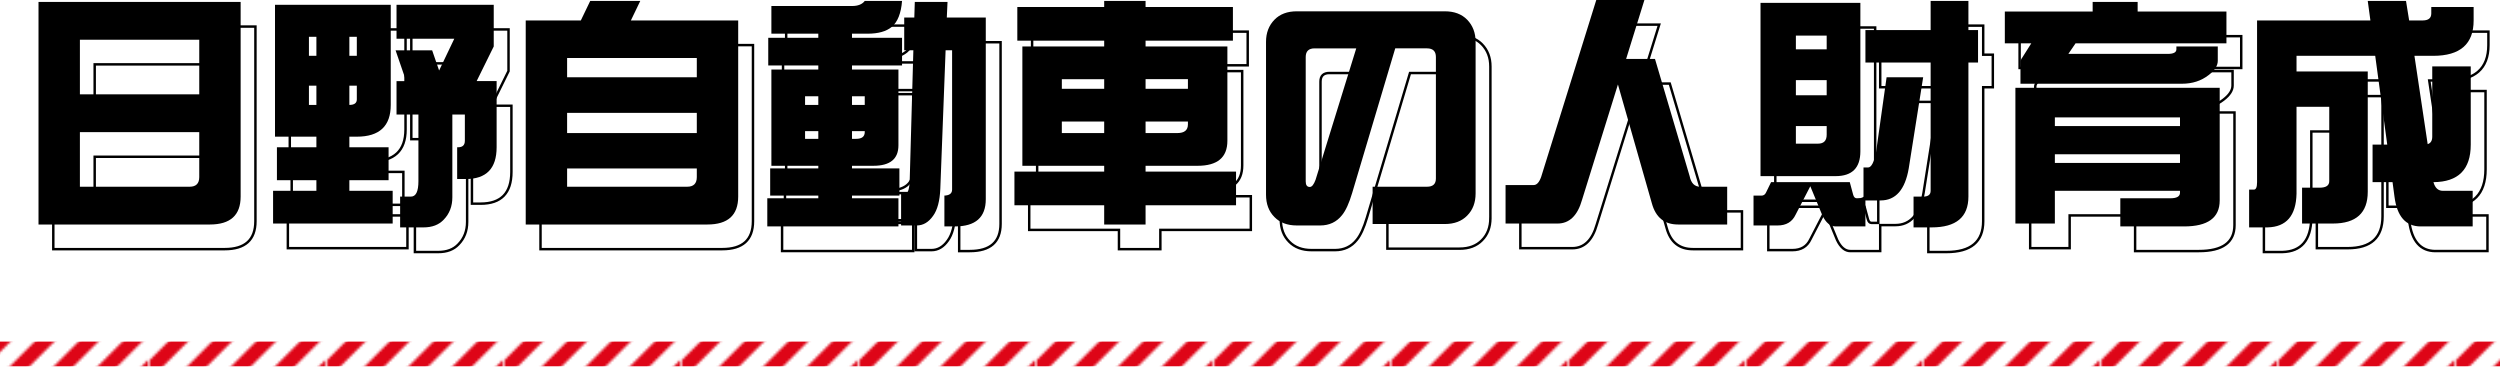
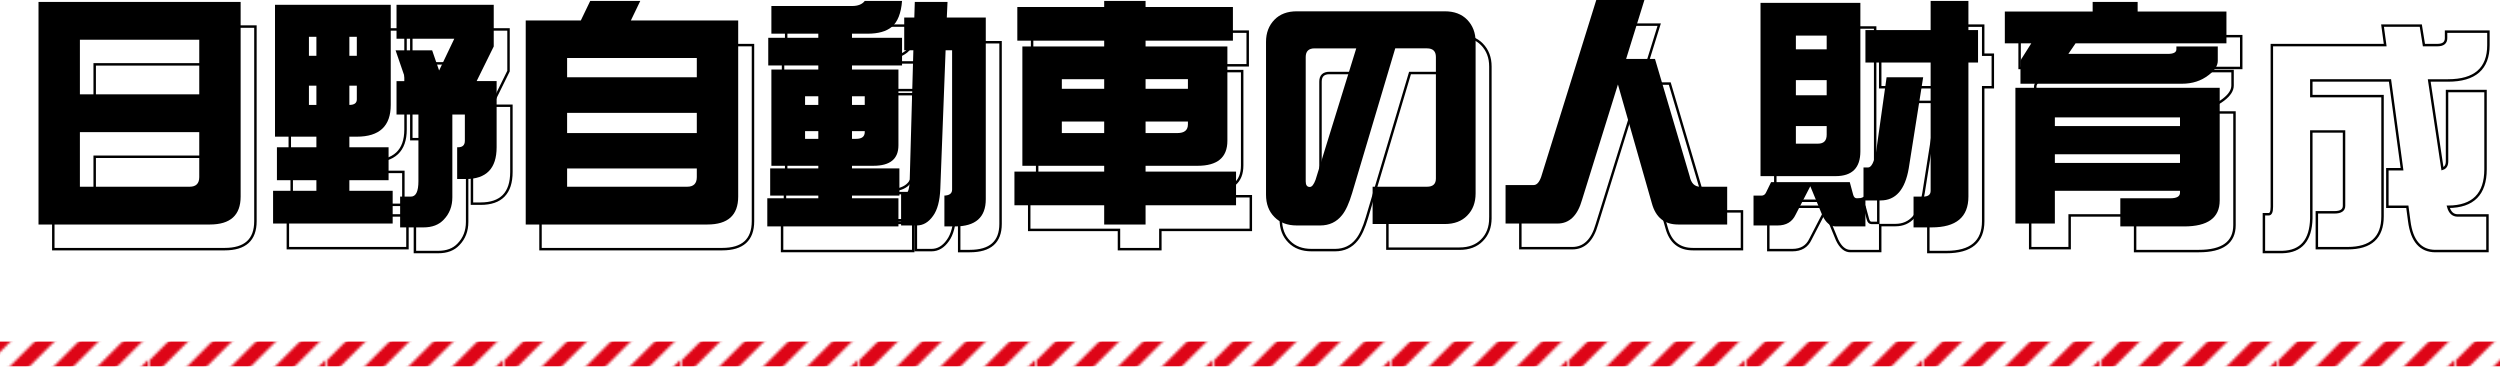
<svg xmlns="http://www.w3.org/2000/svg" id="b" data-name="レイヤー 2" width="507.302" height="76.818" viewBox="0 0 507.302 76.818">
  <defs>
    <pattern id="d" data-name="新規パターンスウォッチ 4" x="0" y="0" width="71.293" height="71.294" patternTransform="translate(-8357.552 -8511.215) rotate(-90) scale(.5)" patternUnits="userSpaceOnUse" viewBox="0 0 71.293 71.294">
      <g>
        <rect width="71.293" height="71.294" fill="none" stroke-width="0" />
        <g>
          <polygon points="0 71.294 4.008 71.294 0 67.285 0 71.294" fill="#de0517" stroke-width="0" />
          <polygon points="0 57.48 13.814 71.294 13.815 71.294 21.831 71.294 0 49.462 0 57.48" fill="#de0517" stroke-width="0" />
          <polygon points="0 39.656 31.637 71.294 31.638 71.294 39.655 71.294 0 31.639 0 39.656" fill="#de0517" stroke-width="0" />
          <polygon points="0 21.832 49.461 71.294 57.479 71.294 0 13.815 0 21.832" fill="#de0517" stroke-width="0" />
          <polygon points="0 0 0 4.01 67.284 71.294 67.285 71.294 71.293 71.294 71.293 67.285 4.008 0 0 0" fill="#de0517" stroke-width="0" />
          <polygon points="13.814 0 71.293 57.479 71.293 49.462 71.293 49.461 21.832 0 13.814 0" fill="#de0517" stroke-width="0" />
          <polygon points="31.638 0 71.293 39.655 71.293 31.638 71.293 31.637 39.656 0 31.638 0" fill="#de0517" stroke-width="0" />
          <polygon points="49.461 0 71.293 21.832 71.293 13.815 57.479 0 49.461 0" fill="#de0517" stroke-width="0" />
          <polygon points="67.285 0 71.293 4.008 71.293 0 67.285 0" fill="#de0517" stroke-width="0" />
        </g>
      </g>
    </pattern>
  </defs>
  <g id="c" data-name="コンテンツ">
    <g>
      <path d="M10.815,5.391h41.016v39.502c0,3.776-2.083,5.664-6.25,5.664H10.815V5.391ZM19.214,24.141h24.219v-11.084h-24.219v11.084ZM41.479,42.891c1.302,0,1.953-.651,1.953-1.953v-9.131h-24.219v11.084h22.266Z" fill="none" stroke="#000" stroke-miterlimit="10" stroke-width=".5" />
      <path d="M82.291,5.977v20.312c0,4.297-2.295,6.445-6.885,6.445h-1.514v2.148h7.959v6.689h-7.959v2.148h8.789v6.641h-24.268v-6.641h8.789v-2.148h-8.008v-6.689h8.008v-2.148h-8.398V5.977h23.486ZM65.689,15.938v.391h1.514v-3.857h-1.514v3.467ZM67.203,26.289v-3.906h-1.514v3.906h1.514ZM73.892,12.471v3.857h1.514v-3.857h-1.514ZM75.406,22.383h-1.514v3.906c1.008,0,1.514-.374,1.514-1.123v-2.783ZM83.463,5.977h19.727v8.447l-3.467,7.031h4.053v13.428c0,4.297-2.084,6.445-6.25,6.445h-1.758v-6.445h.195c.91,0,1.367-.44,1.367-1.318v-5.322h-2.539v16.797c0,1.823-.586,3.336-1.758,4.541-.977,1.042-2.344,1.562-4.102,1.562h-4.736v-6.25h2.197c1.008,0,1.514-1.042,1.514-3.125v-13.525h-4.443v-6.787h1.953l-2.148-6.25h7.422l1.416,4.102,3.076-6.445h-11.719v-6.885Z" fill="none" stroke="#000" stroke-miterlimit="10" stroke-width=".5" />
      <path d="M122.766,5.195h10.156l-1.904,3.955h21.777v35.742c0,3.776-2.084,5.664-6.25,5.664h-36.865V9.15h11.182l1.904-3.955ZM118.078,20.674h26.318v-3.906h-26.318v3.906ZM118.078,32.002h26.318v-4.102h-26.318v4.102ZM142.443,42.891c1.302,0,1.953-.651,1.953-1.953v-1.758h-26.318v3.711h24.365Z" fill="none" stroke="#000" stroke-miterlimit="10" stroke-width=".5" />
      <path d="M178.475,5.195h7.568c-.195,2.507-.895,4.265-2.1,5.273-1.107.912-2.734,1.367-4.883,1.367h-3.174v.83h10.156v5.615h-10.156v.83h9.424v15.381c0,2.767-1.693,4.15-5.078,4.15h-4.346v.537h9.619v5.518h-9.619v.537h9.424v5.713h-26.611v-5.713h10.352v-.537h-9.766v-5.518h9.766v-.537h-9.521v-19.531h9.521v-.83h-10.156v-5.615h10.156v-.83h-9.521v-5.615h16.357c1.204,0,2.066-.342,2.588-1.025ZM166.365,26.289h2.686v-1.758h-2.686v1.758ZM169.051,33.174v-1.562h-2.686v1.562h2.686ZM175.887,24.531v1.758h2.588v-1.758h-2.588ZM176.717,33.174c1.172,0,1.758-.456,1.758-1.367v-.195h-2.588v1.562h.83ZM186.482,8.565h2.051l.098-3.174h6.641l-.146,3.174h7.91v36.865c0,3.678-2.084,5.518-6.25,5.518h-2.148v-6.25h-.195c1.172,0,1.758-.407,1.758-1.221V15.205h-1.318l-1.074,28.076c-.098,2.474-.586,4.313-1.465,5.518-.912,1.302-2.019,1.953-3.32,1.953h-3.174v-6.445h.83c.586,0,.894-1.025.928-3.076l.732-26.025h-1.855v-6.641Z" fill="none" stroke="#000" stroke-miterlimit="10" stroke-width=".5" />
      <path d="M253.185,6.416v6.836h-17.725v1.172h16.602v19.141c0,3.386-2.019,5.078-6.055,5.078h-10.547v1.172h18.359v6.836h-18.359v3.906h-8.398v-3.906h-18.213v-6.836h18.213v-1.172h-16.602V14.424h16.602v-1.172h-17.627v-6.836h17.627v-1.221h8.398v1.221h17.725ZM218.469,23.018h8.594v-1.953h-8.594v1.953ZM227.062,32.002v-2.344h-8.594v2.344h8.594ZM235.461,21.064v1.953h8.594v-1.953h-8.594ZM241.906,32.002c1.432,0,2.148-.586,2.148-1.758v-.586h-8.594v2.344h6.445Z" fill="none" stroke="#000" stroke-miterlimit="10" stroke-width=".5" />
      <path d="M302.43,44.258c0,1.855-.57,3.353-1.709,4.492-1.107,1.139-2.621,1.709-4.541,1.709h-14.648v-7.568h11.035c1.203,0,1.807-.553,1.807-1.66v-24.658c0-1.172-.604-1.758-1.807-1.758h-6.445l-8.74,29.346c-.619,2.083-1.303,3.581-2.051,4.492-1.107,1.399-2.588,2.1-4.443,2.1h-4.736c-1.922,0-3.436-.57-4.541-1.709-1.141-1.14-1.709-2.653-1.709-4.541V13.496c0-1.823.568-3.32,1.709-4.492,1.105-1.139,2.619-1.709,4.541-1.709h30.029c1.92,0,3.434.57,4.541,1.709,1.139,1.172,1.709,2.669,1.709,4.492v30.762ZM278.211,14.815h-8.447c-1.205,0-1.807.586-1.807,1.758v25.244c0,.749.275,1.123.83,1.123.422,0,.812-.488,1.172-1.465l8.252-26.66Z" fill="none" stroke="#000" stroke-miterlimit="10" stroke-width=".5" />
      <path d="M326.918,5h9.766l-3.711,11.963h5.859l7.031,23.779c.293,1.433,1.008,2.148,2.148,2.148h5.469v7.666h-9.961c-2.768,0-4.541-1.433-5.322-4.297l-6.885-24.121-7.275,23.389c-.912,3.223-2.572,4.834-4.981,4.834h-10.547v-7.812h5.713c.617,0,1.123-.553,1.514-1.66l11.182-35.889Z" fill="none" stroke="#000" stroke-miterlimit="10" stroke-width=".5" />
      <path d="M362.392,41.963h15.967l.684,2.539c.131.488.375.732.732.732h1.367v-6.25h.928c.651,0,1.188-1.009,1.611-3.027l2.148-15.283h7.422l-2.93,18.506c-.748,4.33-2.652,6.494-5.713,6.494h-3.076v5.273h-6.055c-1.074,0-1.969-.749-2.686-2.246l-2.441-5.908-2.978,5.762c-.684,1.465-1.904,2.197-3.662,2.197h-4.883v-6.055h1.611c.424,0,.732-.211.928-.635l1.025-2.1ZM360.244,5.586h20.264v30.127c0,3.353-1.676,5.029-5.029,5.029h-15.234V5.586ZM367.422,15.01h6.25v-2.783h-6.25v2.783ZM367.422,24.336h6.25v-3.076h-6.25v3.076ZM371.914,34.15c1.172,0,1.758-.602,1.758-1.807v-1.758h-6.25v3.564h4.492ZM404.385,11.104v6.592h-1.953v27.197c0,4.167-2.49,6.25-7.471,6.25h-3.662v-6.25h1.953c1.01,0,1.514-.391,1.514-1.172v-26.025h-13.232v-6.592h13.232v-5.908h7.666v5.908h1.953Z" fill="none" stroke="#000" stroke-miterlimit="10" stroke-width=".5" />
      <path d="M427.642,5.391h9.131v1.953h18.018v6.445h-30.615l-1.465,2.148h20.166c1.172,0,1.758-.309,1.758-.928v-.586h8.398v2.93c0,.977-.618,1.937-1.855,2.881-1.497,1.172-3.304,1.758-5.42,1.758h-32.764v-4.443c0-.26.146-.586.44-.977l1.758-2.783h-5.371v-6.445h17.822v-1.953ZM428.765,22.822h24.658v22.852c0,3.516-2.409,5.273-7.227,5.273h-12.94v-5.713h10.156c1.302,0,1.953-.374,1.953-1.123v-.391h-25.391v6.641h-8.008v-27.539h16.797ZM419.976,30.586h25.391v-1.758h-25.391v1.758ZM419.976,38.057h25.391v-1.758h-25.391v1.758Z" fill="none" stroke="#000" stroke-miterlimit="10" stroke-width=".5" />
      <path d="M471.552,9.15h12.451l-.537-3.955h7.764l.635,3.955h2.734c1.172,0,1.758-.472,1.758-1.416v-1.318h8.594v2.734c0,4.785-2.734,7.178-8.203,7.178h-3.809l2.686,17.92c.618-.195.928-.7.928-1.514v-14.258h7.812v15.869c0,5.046-2.523,7.585-7.568,7.617.325,1.172.96,1.758,1.904,1.758h6.055v7.227h-10.547c-3.027,0-4.802-2.019-5.322-6.055l-.391-2.93h-4.053v-7.617h2.978l-2.441-18.018h-15.967v3.174h14.453v24.414c0,4.297-2.36,6.445-7.08,6.445h-6.25v-7.275h3.564c1.302,0,1.953-.44,1.953-1.318v-15.088h-6.641v17.627c-.098,4.46-2.051,6.738-5.859,6.836h-3.76v-7.666h.977c.423,0,.635-.504.635-1.514V9.15h10.547Z" fill="none" stroke="#000" stroke-miterlimit="10" stroke-width=".5" />
    </g>
    <g>
      <path d="M7.815.391h41.016v39.502c0,3.776-2.083,5.664-6.25,5.664H7.815V.391ZM16.214,19.141h24.219v-11.084h-24.219v11.084ZM38.479,37.891c1.302,0,1.953-.651,1.953-1.953v-9.131h-24.219v11.084h22.266Z" fill="#000" stroke-width="0" />
      <path d="M79.291.977v20.312c0,4.297-2.295,6.445-6.885,6.445h-1.514v2.148h7.959v6.689h-7.959v2.148h8.789v6.641h-24.268v-6.641h8.789v-2.148h-8.008v-6.689h8.008v-2.148h-8.398V.977h23.486ZM62.689,10.938v.391h1.514v-3.857h-1.514v3.467ZM64.203,21.289v-3.906h-1.514v3.906h1.514ZM70.892,7.471v3.857h1.514v-3.857h-1.514ZM72.406,17.383h-1.514v3.906c1.008,0,1.514-.374,1.514-1.123v-2.783ZM80.463.977h19.727v8.447l-3.467,7.031h4.053v13.428c0,4.297-2.084,6.445-6.25,6.445h-1.758v-6.445h.195c.91,0,1.367-.44,1.367-1.318v-5.322h-2.539v16.797c0,1.823-.586,3.336-1.758,4.541-.977,1.042-2.344,1.562-4.102,1.562h-4.736v-6.25h2.197c1.008,0,1.514-1.042,1.514-3.125v-13.525h-4.443v-6.787h1.953l-2.148-6.25h7.422l1.416,4.102,3.076-6.445h-11.719V.977Z" fill="#000" stroke-width="0" />
      <path d="M119.766.195h10.156l-1.904,3.955h21.777v35.742c0,3.776-2.084,5.664-6.25,5.664h-36.865V4.15h11.182l1.904-3.955ZM115.078,15.674h26.318v-3.906h-26.318v3.906ZM115.078,27.002h26.318v-4.102h-26.318v4.102ZM139.443,37.891c1.302,0,1.953-.651,1.953-1.953v-1.758h-26.318v3.711h24.365Z" fill="#000" stroke-width="0" />
      <path d="M175.475.195h7.568c-.195,2.507-.895,4.265-2.1,5.273-1.107.912-2.734,1.367-4.883,1.367h-3.174v.83h10.156v5.615h-10.156v.83h9.424v15.381c0,2.767-1.693,4.15-5.078,4.15h-4.346v.537h9.619v5.518h-9.619v.537h9.424v5.713h-26.611v-5.713h10.352v-.537h-9.766v-5.518h9.766v-.537h-9.521V14.111h9.521v-.83h-10.156v-5.615h10.156v-.83h-9.521V1.221h16.357c1.204,0,2.066-.342,2.588-1.025ZM163.365,21.289h2.686v-1.758h-2.686v1.758ZM166.051,28.174v-1.562h-2.686v1.562h2.686ZM172.887,19.531v1.758h2.588v-1.758h-2.588ZM173.717,28.174c1.172,0,1.758-.456,1.758-1.367v-.195h-2.588v1.562h.83ZM183.482,3.564h2.051l.098-3.174h6.641l-.146,3.174h7.91v36.865c0,3.678-2.084,5.518-6.25,5.518h-2.148v-6.25h-.195c1.172,0,1.758-.407,1.758-1.221V10.205h-1.318l-1.074,28.076c-.098,2.474-.586,4.313-1.465,5.518-.912,1.302-2.019,1.953-3.32,1.953h-3.174v-6.445h.83c.586,0,.894-1.025.928-3.076l.732-26.025h-1.855V3.564Z" fill="#000" stroke-width="0" />
      <path d="M250.185,1.416v6.836h-17.725v1.172h16.602v19.141c0,3.386-2.019,5.078-6.055,5.078h-10.547v1.172h18.359v6.836h-18.359v3.906h-8.398v-3.906h-18.213v-6.836h18.213v-1.172h-16.602V9.424h16.602v-1.172h-17.627V1.416h17.627V.195h8.398v1.221h17.725ZM215.469,18.018h8.594v-1.953h-8.594v1.953ZM224.062,27.002v-2.344h-8.594v2.344h8.594ZM232.461,16.064v1.953h8.594v-1.953h-8.594ZM238.906,27.002c1.432,0,2.148-.586,2.148-1.758v-.586h-8.594v2.344h6.445Z" fill="#000" stroke-width="0" />
      <path d="M299.43,39.258c0,1.855-.57,3.353-1.709,4.492-1.107,1.139-2.621,1.709-4.541,1.709h-14.648v-7.568h11.035c1.203,0,1.807-.553,1.807-1.66V11.572c0-1.172-.604-1.758-1.807-1.758h-6.445l-8.74,29.346c-.619,2.083-1.303,3.581-2.051,4.492-1.107,1.399-2.588,2.1-4.443,2.1h-4.736c-1.922,0-3.436-.57-4.541-1.709-1.141-1.14-1.709-2.653-1.709-4.541V8.496c0-1.823.568-3.32,1.709-4.492,1.105-1.139,2.619-1.709,4.541-1.709h30.029c1.92,0,3.434.57,4.541,1.709,1.139,1.172,1.709,2.669,1.709,4.492v30.762ZM275.211,9.815h-8.447c-1.205,0-1.807.586-1.807,1.758v25.244c0,.749.275,1.123.83,1.123.422,0,.812-.488,1.172-1.465l8.252-26.66Z" fill="#000" stroke-width="0" />
      <path d="M323.918,0h9.766l-3.711,11.963h5.859l7.031,23.779c.293,1.433,1.008,2.148,2.148,2.148h5.469v7.666h-9.961c-2.768,0-4.541-1.433-5.322-4.297l-6.885-24.121-7.275,23.389c-.912,3.223-2.572,4.834-4.981,4.834h-10.547v-7.812h5.713c.617,0,1.123-.553,1.514-1.66L323.918,0Z" fill="#000" stroke-width="0" />
      <path d="M359.392,36.963h15.967l.684,2.539c.131.488.375.732.732.732h1.367v-6.25h.928c.651,0,1.188-1.009,1.611-3.027l2.148-15.283h7.422l-2.93,18.506c-.748,4.33-2.652,6.494-5.713,6.494h-3.076v5.273h-6.055c-1.074,0-1.969-.749-2.686-2.246l-2.441-5.908-2.978,5.762c-.684,1.465-1.904,2.197-3.662,2.197h-4.883v-6.055h1.611c.424,0,.732-.211.928-.635l1.025-2.1ZM357.244.586h20.264v30.127c0,3.353-1.676,5.029-5.029,5.029h-15.234V.586ZM364.422,10.01h6.25v-2.783h-6.25v2.783ZM364.422,19.336h6.25v-3.076h-6.25v3.076ZM368.914,29.15c1.172,0,1.758-.602,1.758-1.807v-1.758h-6.25v3.564h4.492ZM401.385,6.104v6.592h-1.953v27.197c0,4.167-2.49,6.25-7.471,6.25h-3.662v-6.25h1.953c1.01,0,1.514-.391,1.514-1.172V12.695h-13.232v-6.592h13.232V.195h7.666v5.908h1.953Z" fill="#000" stroke-width="0" />
      <path d="M424.642.391h9.131v1.953h18.018v6.445h-30.615l-1.465,2.148h20.166c1.172,0,1.758-.309,1.758-.928v-.586h8.398v2.93c0,.977-.618,1.937-1.855,2.881-1.497,1.172-3.304,1.758-5.42,1.758h-32.764v-4.443c0-.26.146-.586.44-.977l1.758-2.783h-5.371V2.344h17.822V.391ZM425.765,17.822h24.658v22.852c0,3.516-2.409,5.273-7.227,5.273h-12.94v-5.713h10.156c1.302,0,1.953-.374,1.953-1.123v-.391h-25.391v6.641h-8.008v-27.539h16.797ZM416.976,25.586h25.391v-1.758h-25.391v1.758ZM416.976,33.057h25.391v-1.758h-25.391v1.758Z" fill="#000" stroke-width="0" />
-       <path d="M468.552,4.15h12.451l-.537-3.955h7.764l.635,3.955h2.734c1.172,0,1.758-.472,1.758-1.416v-1.318h8.594v2.734c0,4.785-2.734,7.178-8.203,7.178h-3.809l2.686,17.92c.618-.195.928-.7.928-1.514v-14.258h7.812v15.869c0,5.046-2.523,7.585-7.568,7.617.325,1.172.96,1.758,1.904,1.758h6.055v7.227h-10.547c-3.027,0-4.802-2.019-5.322-6.055l-.391-2.93h-4.053v-7.617h2.978l-2.441-18.018h-15.967v3.174h14.453v24.414c0,4.297-2.36,6.445-7.08,6.445h-6.25v-7.275h3.564c1.302,0,1.953-.44,1.953-1.318v-15.088h-6.641v17.627c-.098,4.46-2.051,6.738-5.859,6.836h-3.76v-7.666h.977c.423,0,.635-.504.635-1.514V4.15h10.547Z" fill="#000" stroke-width="0" />
    </g>
    <line y1="71.818" x2="507.302" y2="71.818" fill="none" stroke="url(#d)" stroke-miterlimit="10" stroke-width="10" />
  </g>
</svg>